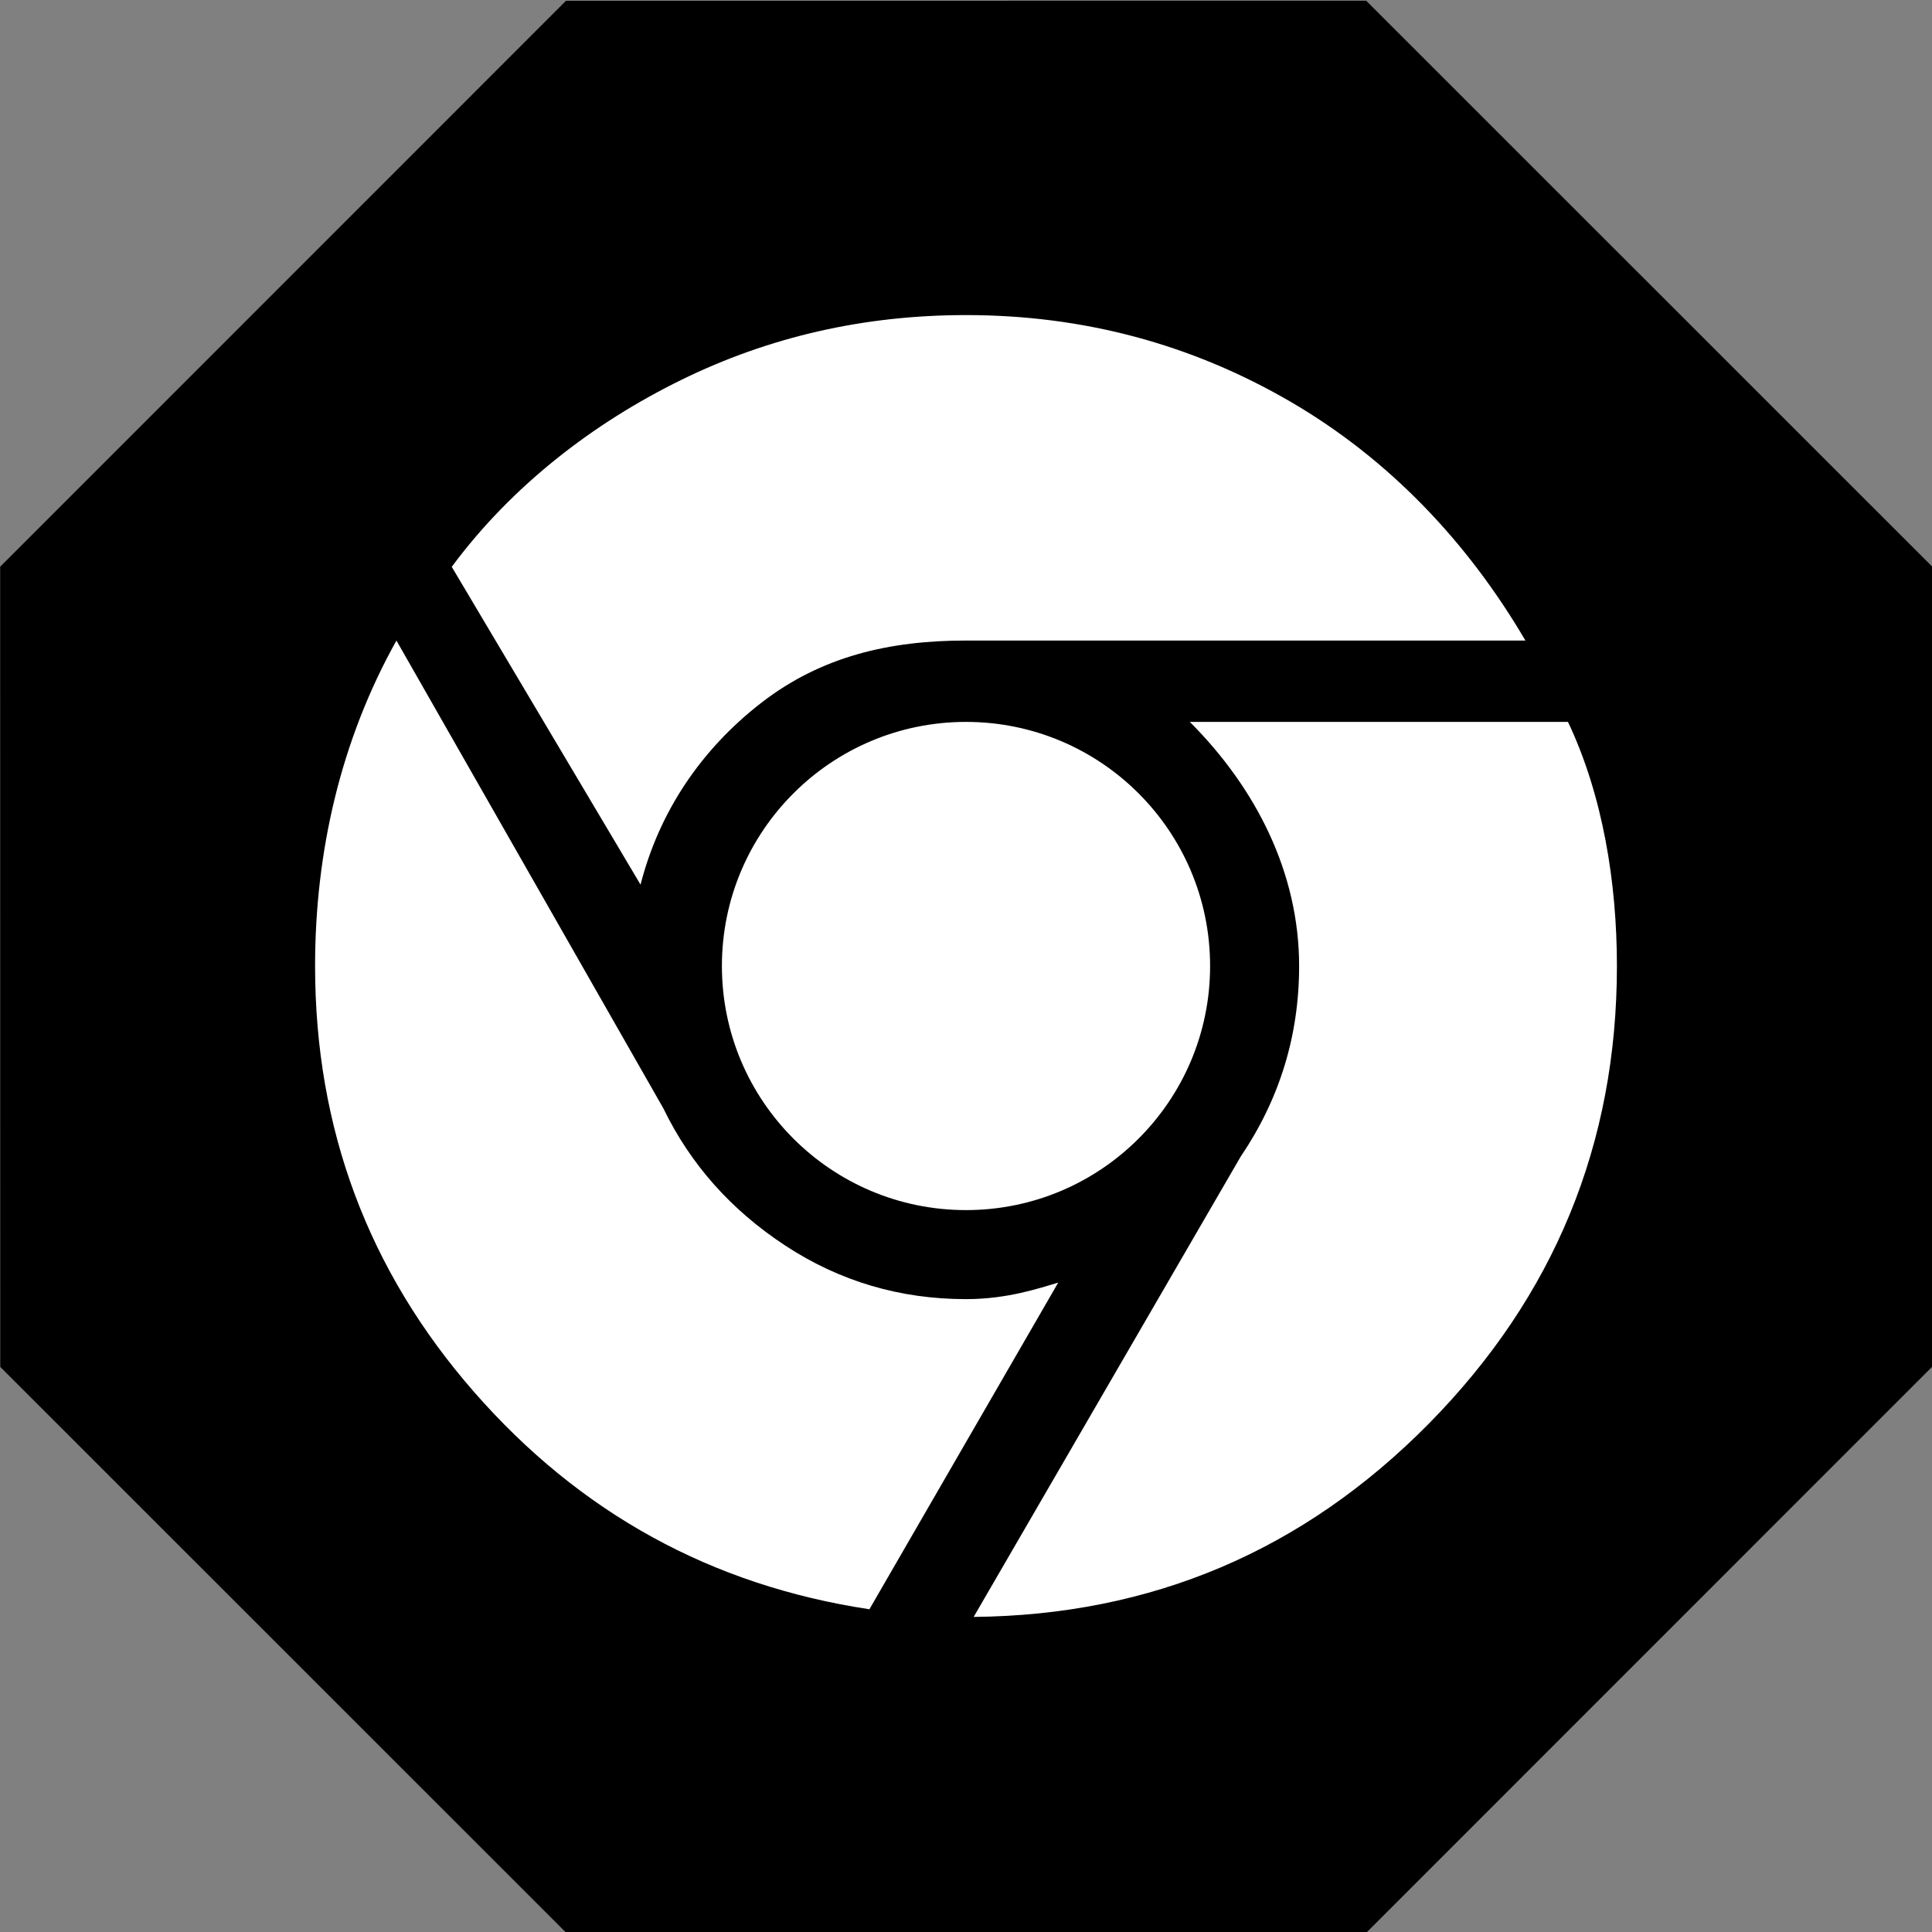
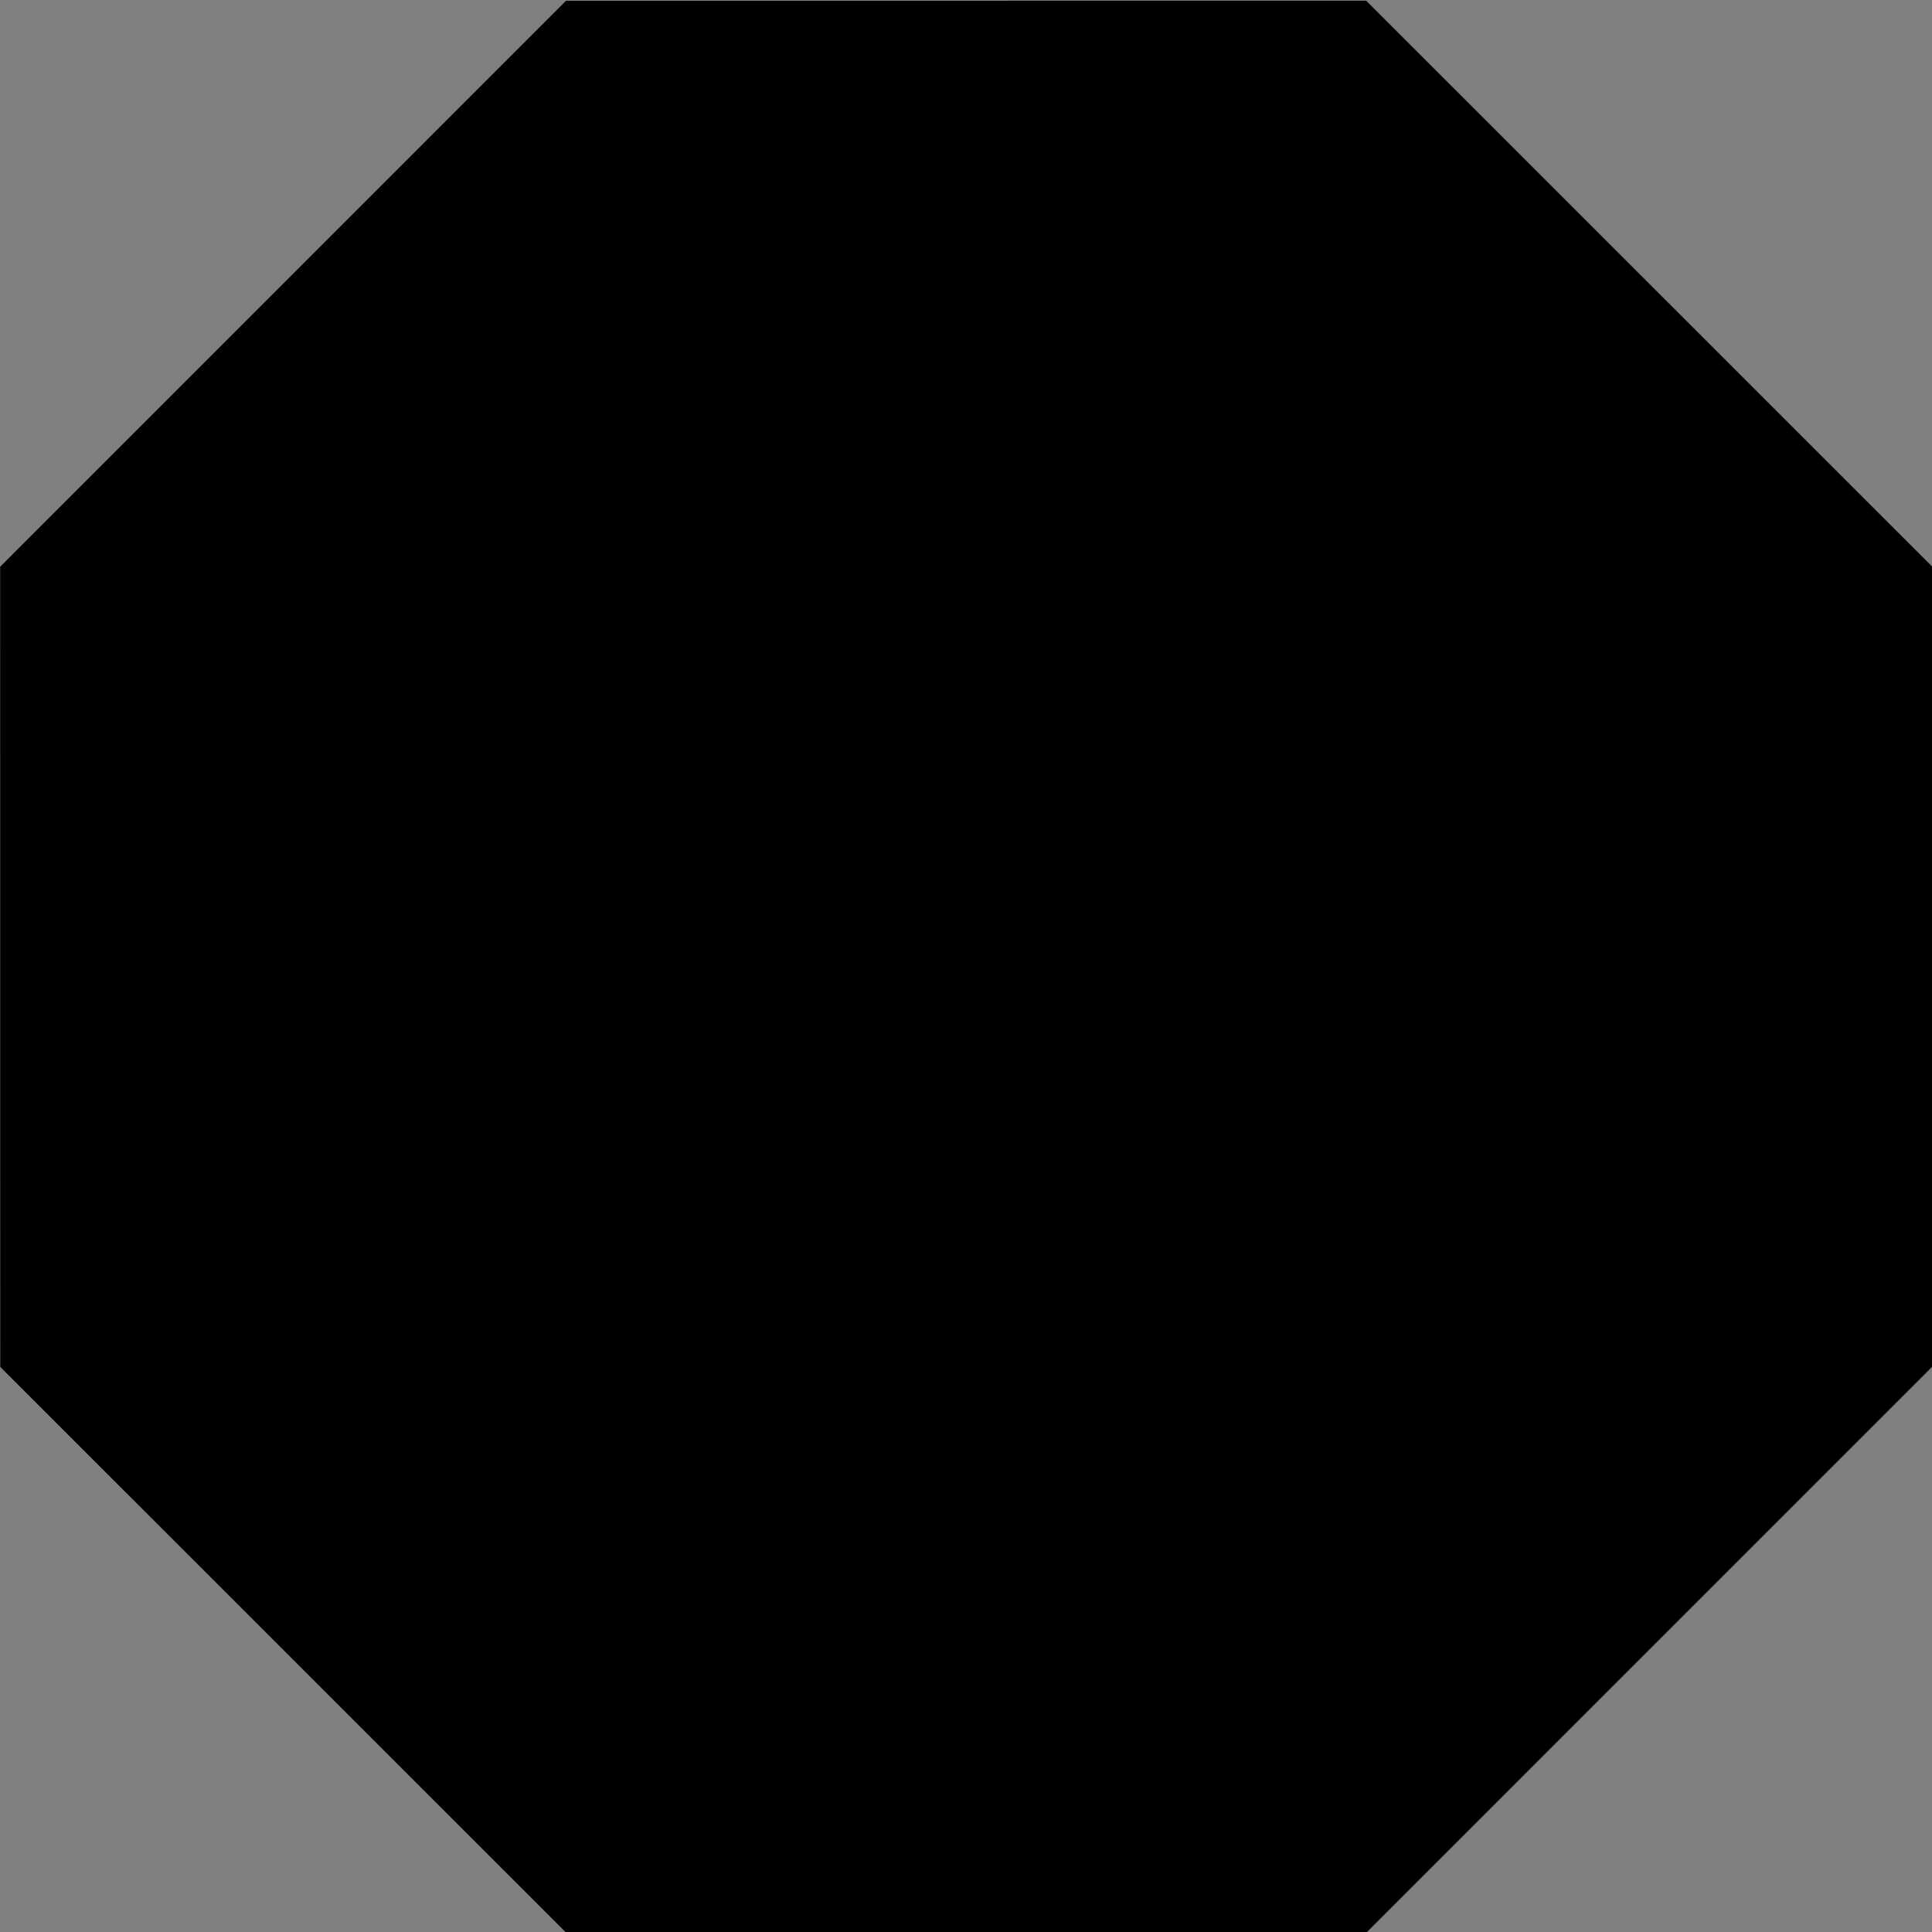
<svg xmlns="http://www.w3.org/2000/svg" enable-background="new 0 0 515.91 728.5" height="512" id="Layer_1" version="1.1" viewBox="0 0 512 512" width="512" xml:space="preserve">
  <rect x="0" y="0" width="512" height="512" fill="#808080" stroke="none" />
  <defs id="defs7" />
  <g id="g2999">
    <path d="m -413.377,-150.32 -57.958,-24.007 -24.007,-57.958 24.007,-57.958 57.958,-24.007 57.958,24.007 24.007,57.958 -24.007,57.958 z" id="path3756" style="fill:#000000;fill-opacity:1;fill-rule:nonzero;stroke:none" transform="matrix(3.123,-1.294,1.294,3.123,1847.6,446.703)" />
-     <path d="m 256,83.5 c -26.953,0 -52.117,5.727 -75.469,17.187 -23.363,11.45 -44.975,28.13 -60.812,49.531 l 50.031,84.219 c 4.938,-19.309 16.044,-35.821 32,-48.188 15.935,-12.345 34.035,-16.5 54.25,-16.5 l 148.25,0 C 388.973,143.702 368.18,121.683 341.906,106.406 315.622,91.14 286.996,83.5 256,83.5 z M 105.063,169.75 C 90.238,196.261 83.5,225.91 83.5,256 c 0,43.125 14.051,80.758 42.125,112.875 28.074,32.117 63.004,51.297 104.781,57.594 l 50.031,-86.562 c -5.035,1.477 -13.441,4.375 -24.438,4.375 -17.52,0 -33.462,-4.733 -47.844,-14.156 -14.382,-9.434 -25.163,-21.551 -32.344,-36.375 l -70.75,-124 z m 150.938,21.562 c -35.726,0 -64.688,28.962 -64.688,64.688 0,35.726 28.962,64.688 64.688,64.688 35.726,0 64.688,-28.962 64.688,-64.688 0,-35.726 -28.962,-64.688 -64.688,-64.688 z m 59.312,0 c 17.52,17.52 28.969,39.988 28.969,64.688 0,18.425 -5.161,35.254 -15.5,50.531 L 258.031,428.5 c 47.168,-0.453 87.376,-17.527 120.625,-51.219 33.228,-33.691 49.844,-74.113 49.844,-121.281 0,-22.005 -3.708,-45.152 -12.969,-64.688 l -100.219,0 z" id="path5-84" style="fill:#ffffff;fill-opacity:1" />
  </g>
</svg>